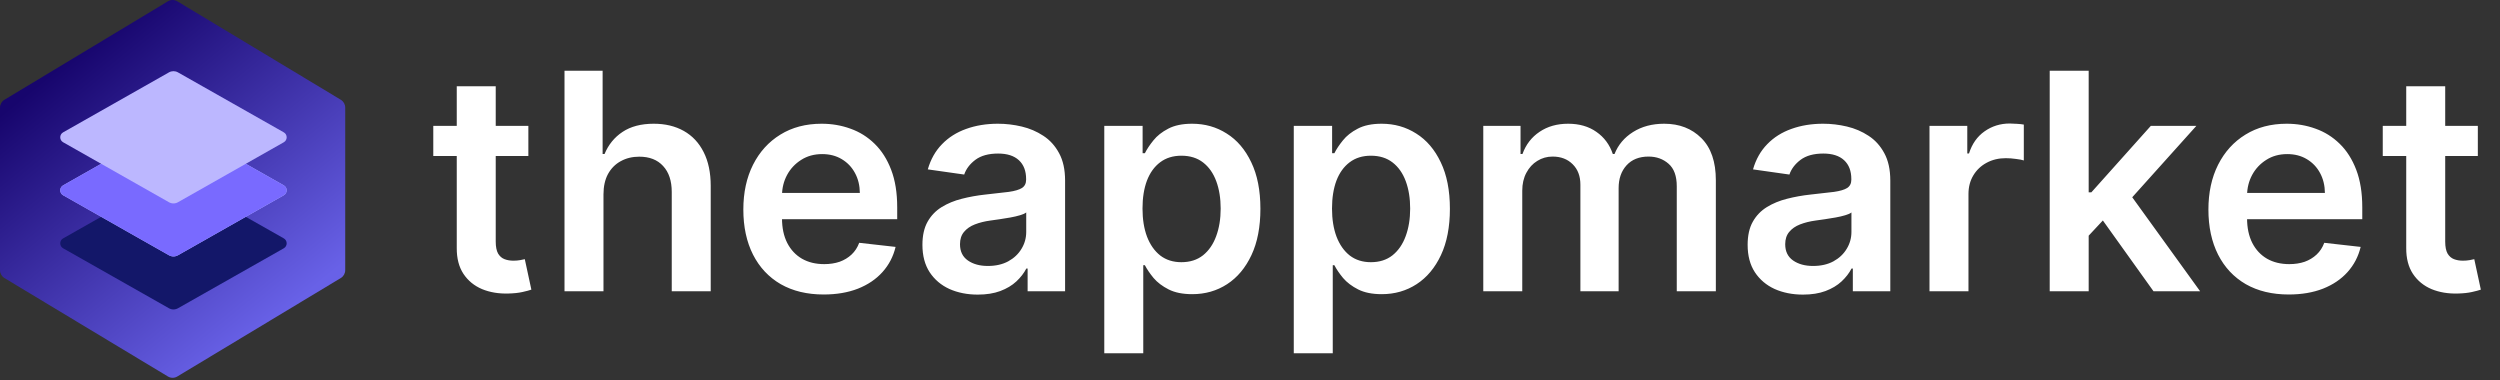
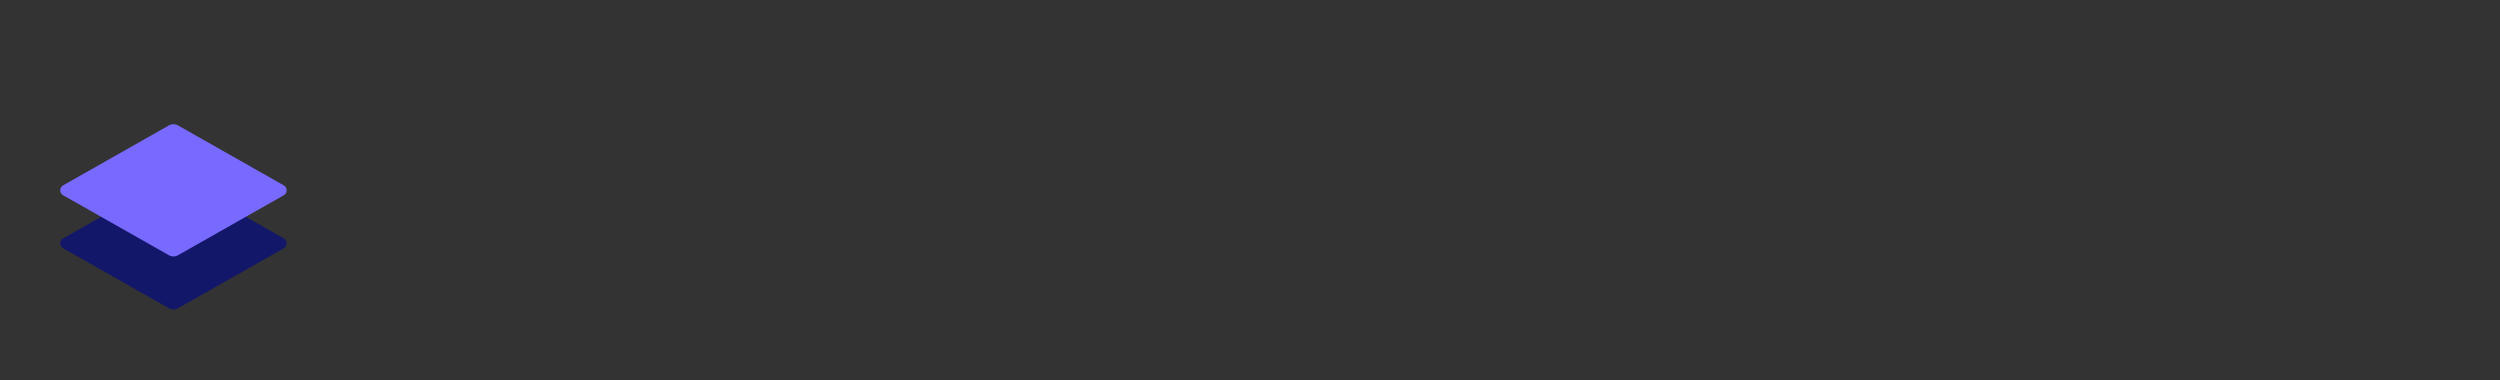
<svg xmlns="http://www.w3.org/2000/svg" width="309" height="47" viewBox="0 0 309 47" fill="none">
  <rect x="0" y="0" width="309" height="47" fill="#333333" stroke="none" />
-   <path d="M0 13.296C0 12.902 0.207 12.536 0.544 12.332L20.755 0.161C21.111 -0.054 21.558 -0.054 21.915 0.161L42.125 12.332C42.463 12.536 42.669 12.902 42.669 13.296V33.399C42.669 33.794 42.463 34.159 42.125 34.363L21.915 46.534C21.558 46.749 21.111 46.749 20.755 46.534L0.544 34.363C0.207 34.159 0 33.794 0 33.399V13.296Z" fill="url(#paint0_linear_600_3686)" />
  <path d="M7.802 30.688C7.326 30.418 7.326 29.732 7.802 29.463L20.886 22.048C21.229 21.853 21.649 21.853 21.992 22.048L35.077 29.463C35.552 29.732 35.552 30.418 35.077 30.688L21.992 38.103C21.649 38.297 21.229 38.297 20.886 38.103L7.802 30.688Z" fill="#131769" />
-   <path d="M7.802 24.135C7.326 23.866 7.326 23.18 7.802 22.91L20.886 15.495C21.229 15.301 21.649 15.301 21.992 15.495L35.077 22.91C35.552 23.18 35.552 23.866 35.077 24.135L21.992 31.55C21.649 31.745 21.229 31.745 20.886 31.55L7.802 24.135Z" fill="#B7BDFF" />
  <path d="M7.802 24.135C7.326 23.866 7.326 23.18 7.802 22.91L20.886 15.495C21.229 15.301 21.649 15.301 21.992 15.495L35.077 22.91C35.552 23.18 35.552 23.866 35.077 24.135L21.992 31.55C21.649 31.745 21.229 31.745 20.886 31.55L7.802 24.135Z" fill="#796AFF" />
-   <path d="M7.802 17.583C7.326 17.314 7.326 16.628 7.802 16.358L20.886 8.943C21.229 8.748 21.649 8.748 21.992 8.943L35.077 16.358C35.552 16.628 35.552 17.314 35.077 17.583L21.992 24.998C21.649 25.193 21.229 25.193 20.886 24.998L7.802 17.583Z" fill="#BCB7FF" />
-   <path d="M65.305 15.559V19.285H53.554V15.559H65.305ZM56.455 10.662H61.272V29.852C61.272 30.499 61.37 30.996 61.565 31.342C61.769 31.679 62.035 31.91 62.364 32.034C62.692 32.158 63.056 32.221 63.455 32.221C63.756 32.221 64.031 32.198 64.28 32.154C64.537 32.11 64.732 32.07 64.865 32.034L65.677 35.8C65.42 35.889 65.052 35.987 64.573 36.093C64.103 36.2 63.526 36.262 62.843 36.279C61.636 36.315 60.549 36.133 59.582 35.734C58.615 35.326 57.848 34.696 57.28 33.844C56.721 32.992 56.446 31.928 56.455 30.65V10.662ZM74.59 24.023V36H69.773V8.745H74.484V19.032H74.723C75.203 17.879 75.943 16.97 76.946 16.304C77.957 15.63 79.244 15.293 80.805 15.293C82.225 15.293 83.462 15.59 84.518 16.184C85.574 16.779 86.39 17.648 86.967 18.793C87.552 19.937 87.845 21.335 87.845 22.985V36H83.028V23.73C83.028 22.355 82.673 21.286 81.963 20.523C81.262 19.751 80.277 19.365 79.008 19.365C78.157 19.365 77.394 19.551 76.72 19.924C76.054 20.288 75.531 20.816 75.149 21.508C74.777 22.2 74.59 23.038 74.59 24.023ZM101.805 36.399C99.756 36.399 97.986 35.973 96.495 35.122C95.014 34.261 93.874 33.046 93.075 31.475C92.277 29.896 91.877 28.037 91.877 25.899C91.877 23.797 92.277 21.951 93.075 20.363C93.882 18.766 95.009 17.524 96.455 16.637C97.901 15.741 99.6 15.293 101.552 15.293C102.812 15.293 104.001 15.497 105.119 15.905C106.246 16.304 107.239 16.925 108.1 17.768C108.969 18.611 109.652 19.684 110.149 20.989C110.646 22.284 110.895 23.828 110.895 25.62V27.097H94.14V23.85H106.277C106.268 22.927 106.068 22.106 105.678 21.388C105.287 20.66 104.742 20.088 104.041 19.671C103.349 19.254 102.542 19.046 101.619 19.046C100.634 19.046 99.769 19.285 99.024 19.764C98.279 20.234 97.697 20.855 97.281 21.627C96.872 22.39 96.664 23.229 96.655 24.143V26.977C96.655 28.166 96.872 29.186 97.307 30.038C97.742 30.881 98.35 31.529 99.13 31.981C99.911 32.425 100.825 32.646 101.872 32.646C102.573 32.646 103.207 32.549 103.775 32.354C104.343 32.15 104.835 31.852 105.252 31.462C105.669 31.072 105.984 30.588 106.197 30.011L110.695 30.517C110.411 31.706 109.87 32.744 109.071 33.631C108.282 34.51 107.27 35.193 106.037 35.681C104.804 36.16 103.393 36.399 101.805 36.399ZM120.852 36.413C119.557 36.413 118.39 36.182 117.352 35.721C116.323 35.25 115.507 34.558 114.904 33.645C114.309 32.731 114.012 31.604 114.012 30.264C114.012 29.111 114.225 28.157 114.651 27.403C115.077 26.649 115.658 26.046 116.394 25.593C117.13 25.141 117.96 24.799 118.883 24.568C119.814 24.329 120.777 24.156 121.771 24.049C122.968 23.925 123.94 23.814 124.685 23.717C125.43 23.61 125.971 23.451 126.309 23.238C126.655 23.016 126.828 22.674 126.828 22.213V22.133C126.828 21.131 126.53 20.354 125.936 19.804C125.342 19.254 124.485 18.979 123.367 18.979C122.188 18.979 121.252 19.236 120.56 19.751C119.876 20.265 119.415 20.873 119.175 21.574L114.677 20.935C115.032 19.693 115.618 18.655 116.434 17.821C117.25 16.978 118.248 16.349 119.428 15.931C120.608 15.506 121.912 15.293 123.341 15.293C124.326 15.293 125.306 15.408 126.282 15.639C127.258 15.869 128.15 16.251 128.957 16.783C129.764 17.307 130.412 18.021 130.9 18.926C131.397 19.831 131.645 20.962 131.645 22.319V36H127.014V33.192H126.854C126.561 33.76 126.149 34.292 125.617 34.789C125.093 35.277 124.432 35.672 123.634 35.973C122.844 36.266 121.917 36.413 120.852 36.413ZM122.103 32.873C123.07 32.873 123.909 32.682 124.618 32.3C125.328 31.91 125.874 31.395 126.255 30.757C126.646 30.118 126.841 29.421 126.841 28.667V26.259C126.69 26.383 126.433 26.498 126.069 26.605C125.714 26.711 125.315 26.804 124.871 26.884C124.428 26.964 123.989 27.035 123.554 27.097C123.119 27.159 122.742 27.212 122.423 27.257C121.704 27.354 121.061 27.514 120.493 27.736C119.925 27.957 119.477 28.268 119.149 28.667C118.821 29.058 118.656 29.563 118.656 30.184C118.656 31.072 118.98 31.741 119.628 32.194C120.276 32.646 121.101 32.873 122.103 32.873ZM136.489 43.665V15.559H141.227V18.939H141.506C141.755 18.442 142.105 17.914 142.558 17.355C143.01 16.788 143.622 16.304 144.394 15.905C145.166 15.497 146.151 15.293 147.349 15.293C148.928 15.293 150.352 15.696 151.62 16.504C152.898 17.302 153.909 18.487 154.655 20.057C155.409 21.619 155.786 23.535 155.786 25.806C155.786 28.051 155.418 29.958 154.681 31.529C153.945 33.099 152.942 34.297 151.674 35.122C150.405 35.947 148.968 36.359 147.362 36.359C146.191 36.359 145.219 36.164 144.447 35.774C143.676 35.383 143.054 34.913 142.584 34.363C142.123 33.804 141.764 33.276 141.506 32.779H141.307V43.665H136.489ZM141.214 25.779C141.214 27.101 141.4 28.259 141.772 29.253C142.154 30.247 142.7 31.023 143.409 31.582C144.128 32.132 144.997 32.407 146.018 32.407C147.082 32.407 147.974 32.123 148.693 31.555C149.411 30.978 149.952 30.193 150.316 29.2C150.689 28.197 150.875 27.057 150.875 25.779C150.875 24.511 150.693 23.384 150.33 22.399C149.966 21.414 149.425 20.642 148.706 20.084C147.987 19.525 147.091 19.245 146.018 19.245C144.989 19.245 144.115 19.516 143.396 20.057C142.677 20.598 142.132 21.357 141.759 22.333C141.395 23.309 141.214 24.457 141.214 25.779ZM159.911 43.665V15.559H164.649V18.939H164.928C165.177 18.442 165.527 17.914 165.98 17.355C166.432 16.788 167.044 16.304 167.816 15.905C168.588 15.497 169.573 15.293 170.771 15.293C172.35 15.293 173.774 15.696 175.043 16.504C176.32 17.302 177.332 18.487 178.077 20.057C178.831 21.619 179.208 23.535 179.208 25.806C179.208 28.051 178.84 29.958 178.103 31.529C177.367 33.099 176.364 34.297 175.096 35.122C173.827 35.947 172.39 36.359 170.784 36.359C169.613 36.359 168.641 36.164 167.87 35.774C167.098 35.383 166.477 34.913 166.006 34.363C165.545 33.804 165.186 33.276 164.928 32.779H164.729V43.665H159.911ZM164.636 25.779C164.636 27.101 164.822 28.259 165.195 29.253C165.576 30.247 166.122 31.023 166.831 31.582C167.55 32.132 168.42 32.407 169.44 32.407C170.504 32.407 171.396 32.123 172.115 31.555C172.833 30.978 173.375 30.193 173.738 29.2C174.111 28.197 174.297 27.057 174.297 25.779C174.297 24.511 174.115 23.384 173.752 22.399C173.388 21.414 172.847 20.642 172.128 20.084C171.409 19.525 170.513 19.245 169.44 19.245C168.411 19.245 167.537 19.516 166.818 20.057C166.1 20.598 165.554 21.357 165.181 22.333C164.818 23.309 164.636 24.457 164.636 25.779ZM183.333 36V15.559H187.938V19.032H188.178C188.603 17.861 189.309 16.947 190.294 16.291C191.278 15.625 192.454 15.293 193.82 15.293C195.204 15.293 196.371 15.63 197.32 16.304C198.278 16.97 198.953 17.879 199.343 19.032H199.556C200.008 17.897 200.771 16.992 201.845 16.317C202.927 15.634 204.209 15.293 205.691 15.293C207.572 15.293 209.107 15.887 210.295 17.076C211.484 18.265 212.079 19.999 212.079 22.279V36H207.248V23.025C207.248 21.756 206.911 20.829 206.237 20.243C205.562 19.649 204.737 19.352 203.761 19.352C202.599 19.352 201.69 19.715 201.033 20.443C200.385 21.162 200.062 22.098 200.062 23.251V36H195.337V22.825C195.337 21.769 195.018 20.927 194.379 20.297C193.749 19.667 192.924 19.352 191.904 19.352C191.212 19.352 190.582 19.529 190.014 19.884C189.446 20.23 188.994 20.722 188.657 21.361C188.32 21.991 188.151 22.727 188.151 23.57V36H183.333ZM222.848 36.413C221.553 36.413 220.386 36.182 219.348 35.721C218.319 35.25 217.503 34.558 216.9 33.645C216.305 32.731 216.008 31.604 216.008 30.264C216.008 29.111 216.221 28.157 216.647 27.403C217.073 26.649 217.654 26.046 218.39 25.593C219.126 25.141 219.956 24.799 220.879 24.568C221.81 24.329 222.773 24.156 223.767 24.049C224.964 23.925 225.936 23.814 226.681 23.717C227.426 23.61 227.967 23.451 228.305 23.238C228.651 23.016 228.824 22.674 228.824 22.213V22.133C228.824 21.131 228.526 20.354 227.932 19.804C227.338 19.254 226.481 18.979 225.363 18.979C224.184 18.979 223.248 19.236 222.555 19.751C221.872 20.265 221.411 20.873 221.171 21.574L216.673 20.935C217.028 19.693 217.614 18.655 218.43 17.821C219.246 16.978 220.244 16.349 221.424 15.931C222.604 15.506 223.908 15.293 225.337 15.293C226.322 15.293 227.302 15.408 228.278 15.639C229.254 15.869 230.145 16.251 230.953 16.783C231.76 17.307 232.408 18.021 232.896 18.926C233.393 19.831 233.641 20.962 233.641 22.319V36H229.01V33.192H228.85C228.557 33.76 228.145 34.292 227.613 34.789C227.089 35.277 226.428 35.672 225.63 35.973C224.84 36.266 223.913 36.413 222.848 36.413ZM224.099 32.873C225.066 32.873 225.905 32.682 226.614 32.3C227.324 31.91 227.87 31.395 228.251 30.757C228.642 30.118 228.837 29.421 228.837 28.667V26.259C228.686 26.383 228.429 26.498 228.065 26.605C227.71 26.711 227.311 26.804 226.867 26.884C226.424 26.964 225.985 27.035 225.55 27.097C225.115 27.159 224.738 27.212 224.419 27.257C223.7 27.354 223.057 27.514 222.489 27.736C221.921 27.957 221.473 28.268 221.145 28.667C220.817 29.058 220.652 29.563 220.652 30.184C220.652 31.072 220.976 31.741 221.624 32.194C222.272 32.646 223.097 32.873 224.099 32.873ZM238.485 36V15.559H243.156V18.966H243.369C243.742 17.786 244.381 16.876 245.286 16.238C246.199 15.59 247.242 15.266 248.413 15.266C248.679 15.266 248.976 15.279 249.305 15.306C249.642 15.324 249.921 15.355 250.143 15.399V19.831C249.939 19.76 249.615 19.698 249.172 19.644C248.737 19.582 248.315 19.551 247.907 19.551C247.029 19.551 246.239 19.742 245.538 20.123C244.846 20.496 244.301 21.015 243.902 21.681C243.502 22.346 243.303 23.113 243.303 23.983V36H238.485ZM257.735 29.585L257.722 23.77H258.494L265.84 15.559H271.469L262.433 25.62H261.435L257.735 29.585ZM253.344 36V8.745H258.161V36H253.344ZM266.173 36L259.518 26.698L262.766 23.304L271.935 36H266.173ZM282.887 36.399C280.838 36.399 279.068 35.973 277.577 35.122C276.096 34.261 274.956 33.046 274.157 31.475C273.359 29.896 272.96 28.037 272.96 25.899C272.96 23.797 273.359 21.951 274.157 20.363C274.965 18.766 276.091 17.524 277.538 16.637C278.984 15.741 280.683 15.293 282.635 15.293C283.894 15.293 285.083 15.497 286.201 15.905C287.328 16.304 288.321 16.925 289.182 17.768C290.052 18.611 290.735 19.684 291.232 20.989C291.728 22.284 291.977 23.828 291.977 25.62V27.097H275.222V23.85H287.359C287.35 22.927 287.15 22.106 286.76 21.388C286.37 20.66 285.824 20.088 285.123 19.671C284.431 19.254 283.624 19.046 282.701 19.046C281.716 19.046 280.851 19.285 280.106 19.764C279.361 20.234 278.78 20.855 278.363 21.627C277.955 22.39 277.746 23.229 277.737 24.143V26.977C277.737 28.166 277.955 29.186 278.389 30.038C278.824 30.881 279.432 31.529 280.212 31.981C280.993 32.425 281.907 32.646 282.954 32.646C283.655 32.646 284.289 32.549 284.857 32.354C285.425 32.15 285.917 31.852 286.334 31.462C286.751 31.072 287.066 30.588 287.279 30.011L291.777 30.517C291.493 31.706 290.952 32.744 290.154 33.631C289.364 34.51 288.353 35.193 287.119 35.681C285.886 36.16 284.475 36.399 282.887 36.399ZM306.26 15.559V19.285H294.509V15.559H306.26ZM297.41 10.662H302.227V29.852C302.227 30.499 302.325 30.996 302.52 31.342C302.724 31.679 302.99 31.91 303.319 32.034C303.647 32.158 304.011 32.221 304.41 32.221C304.711 32.221 304.986 32.198 305.235 32.154C305.492 32.11 305.687 32.07 305.82 32.034L306.632 35.8C306.375 35.889 306.007 35.987 305.528 36.093C305.057 36.2 304.481 36.262 303.798 36.279C302.591 36.315 301.504 36.133 300.537 35.734C299.57 35.326 298.803 34.696 298.235 33.844C297.676 32.992 297.401 31.928 297.41 30.65V10.662Z" fill="white" />
  <defs>
    <linearGradient id="paint0_linear_600_3686" x1="10.687" y1="5.559" x2="36.638" y2="37.309" gradientUnits="userSpaceOnUse">
      <stop stop-color="#17056D" />
      <stop offset="1" stop-color="#6861E7" />
    </linearGradient>
  </defs>
</svg>